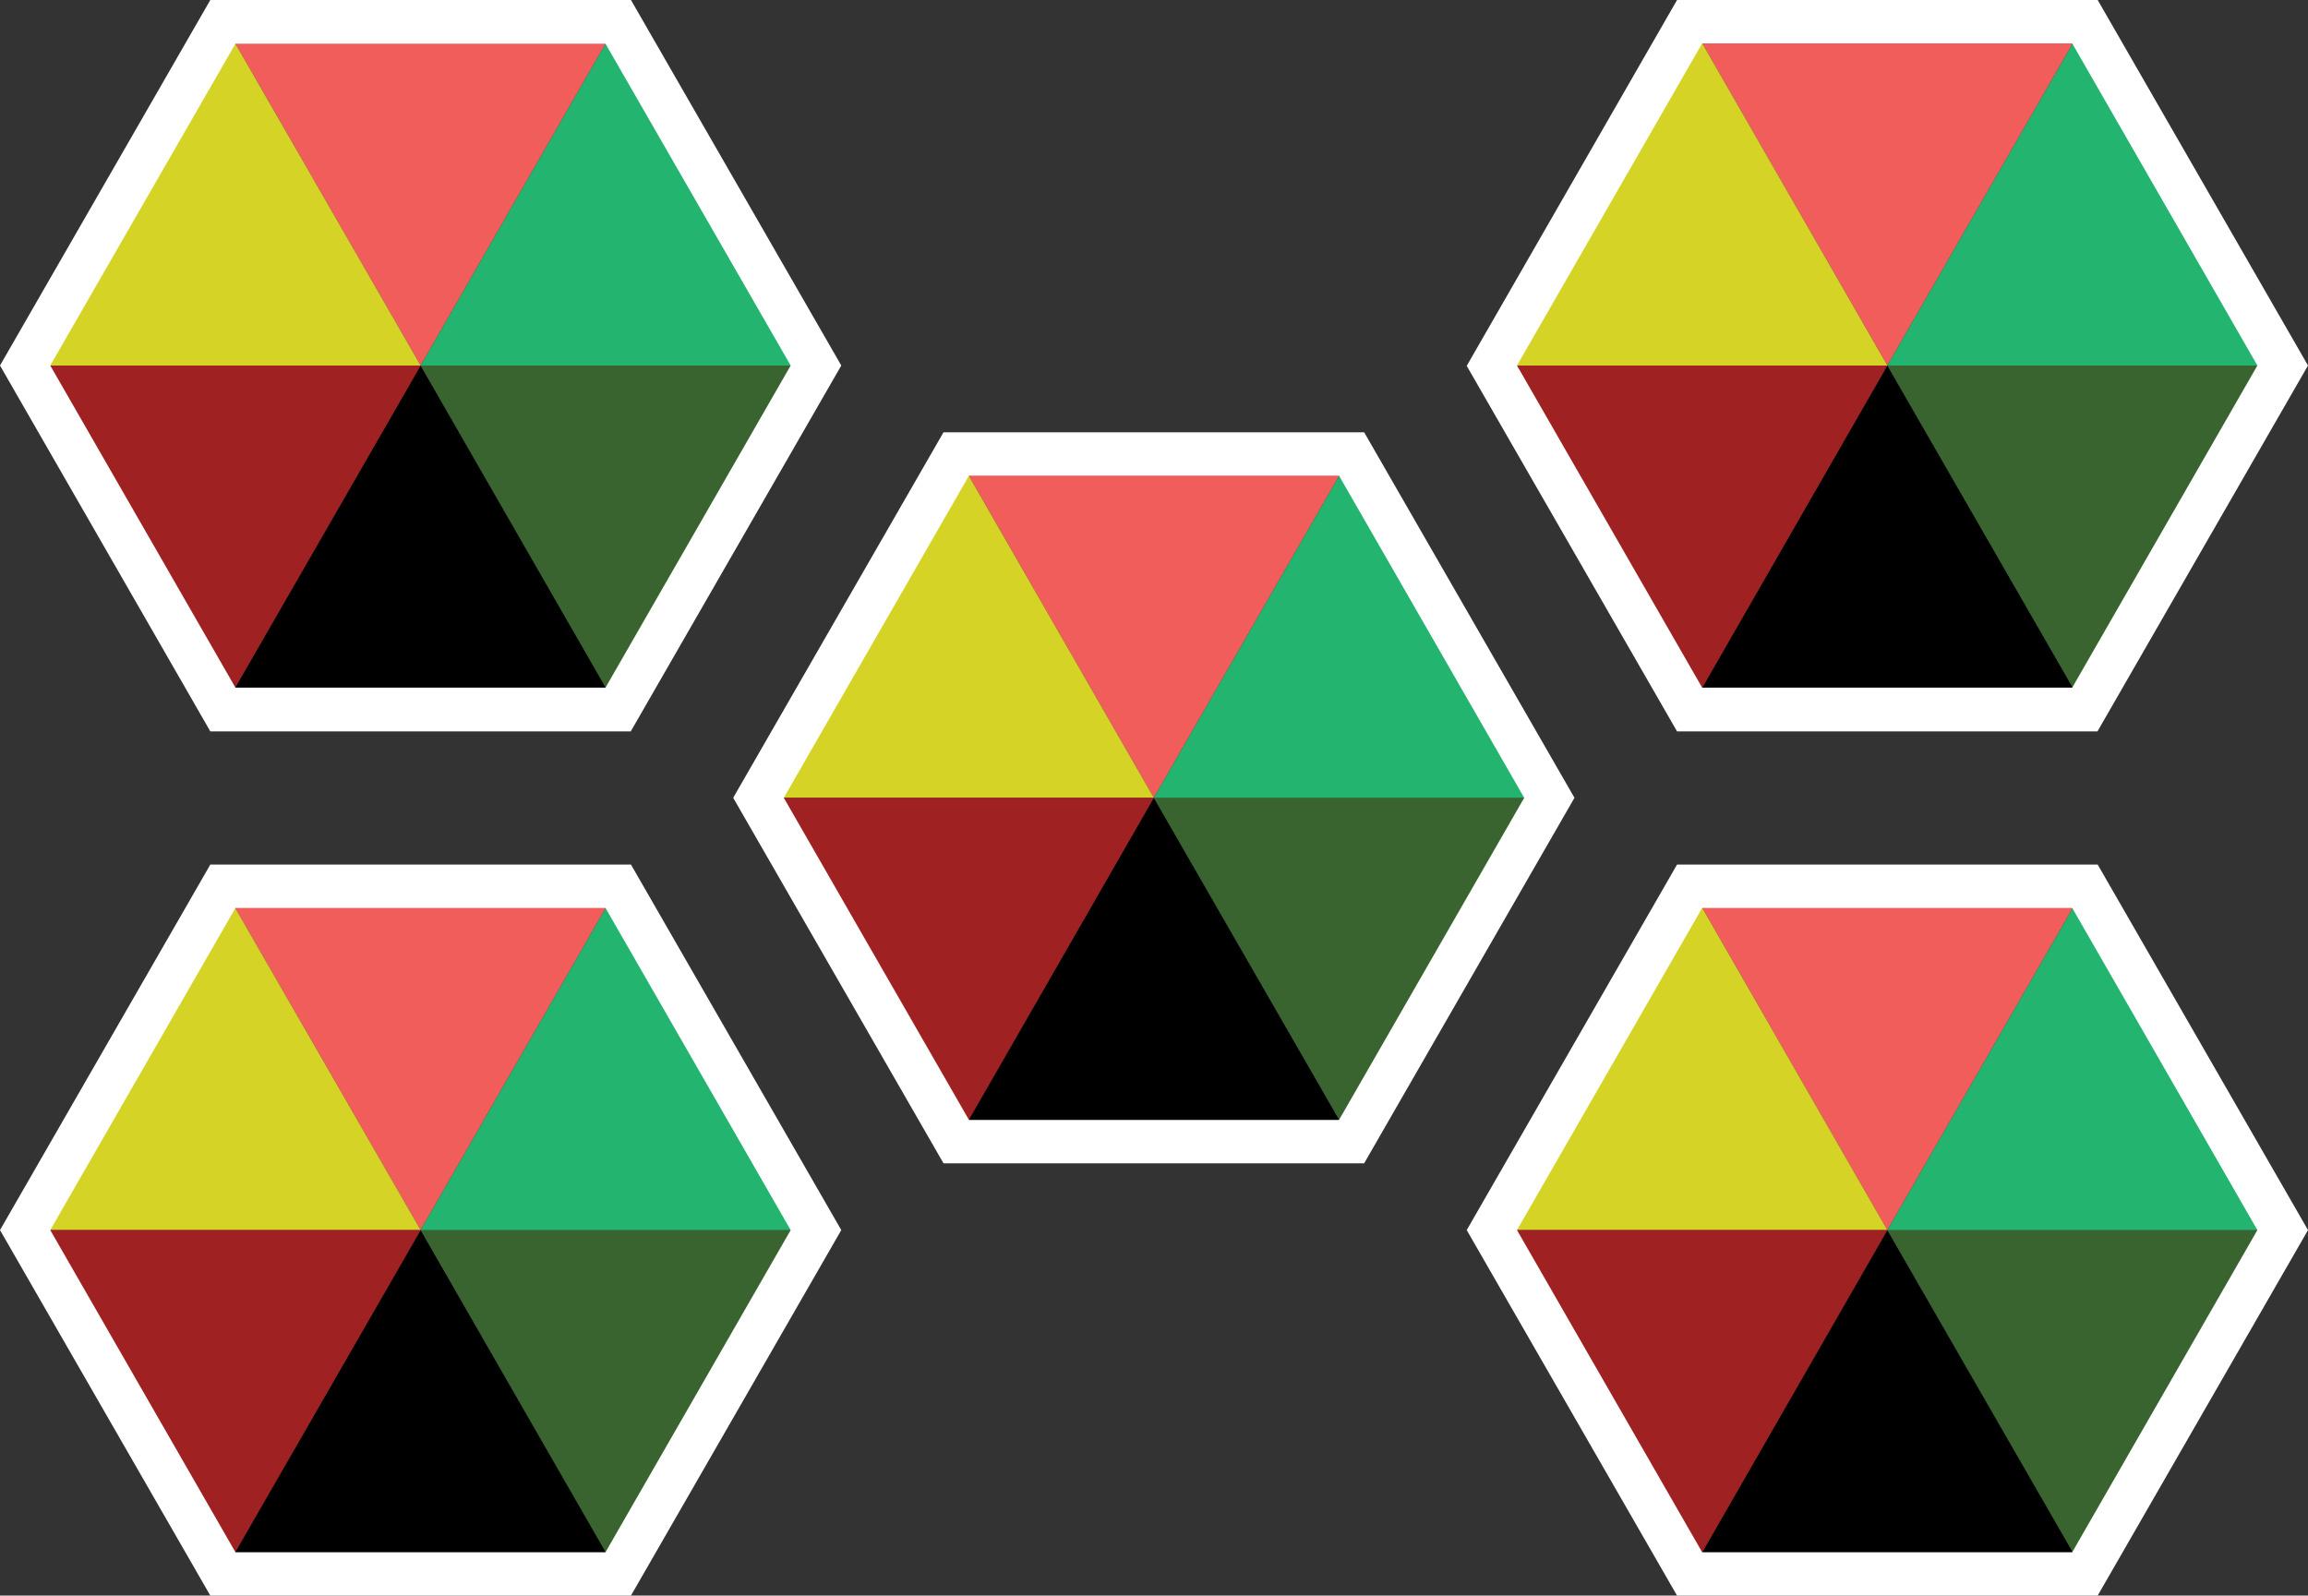
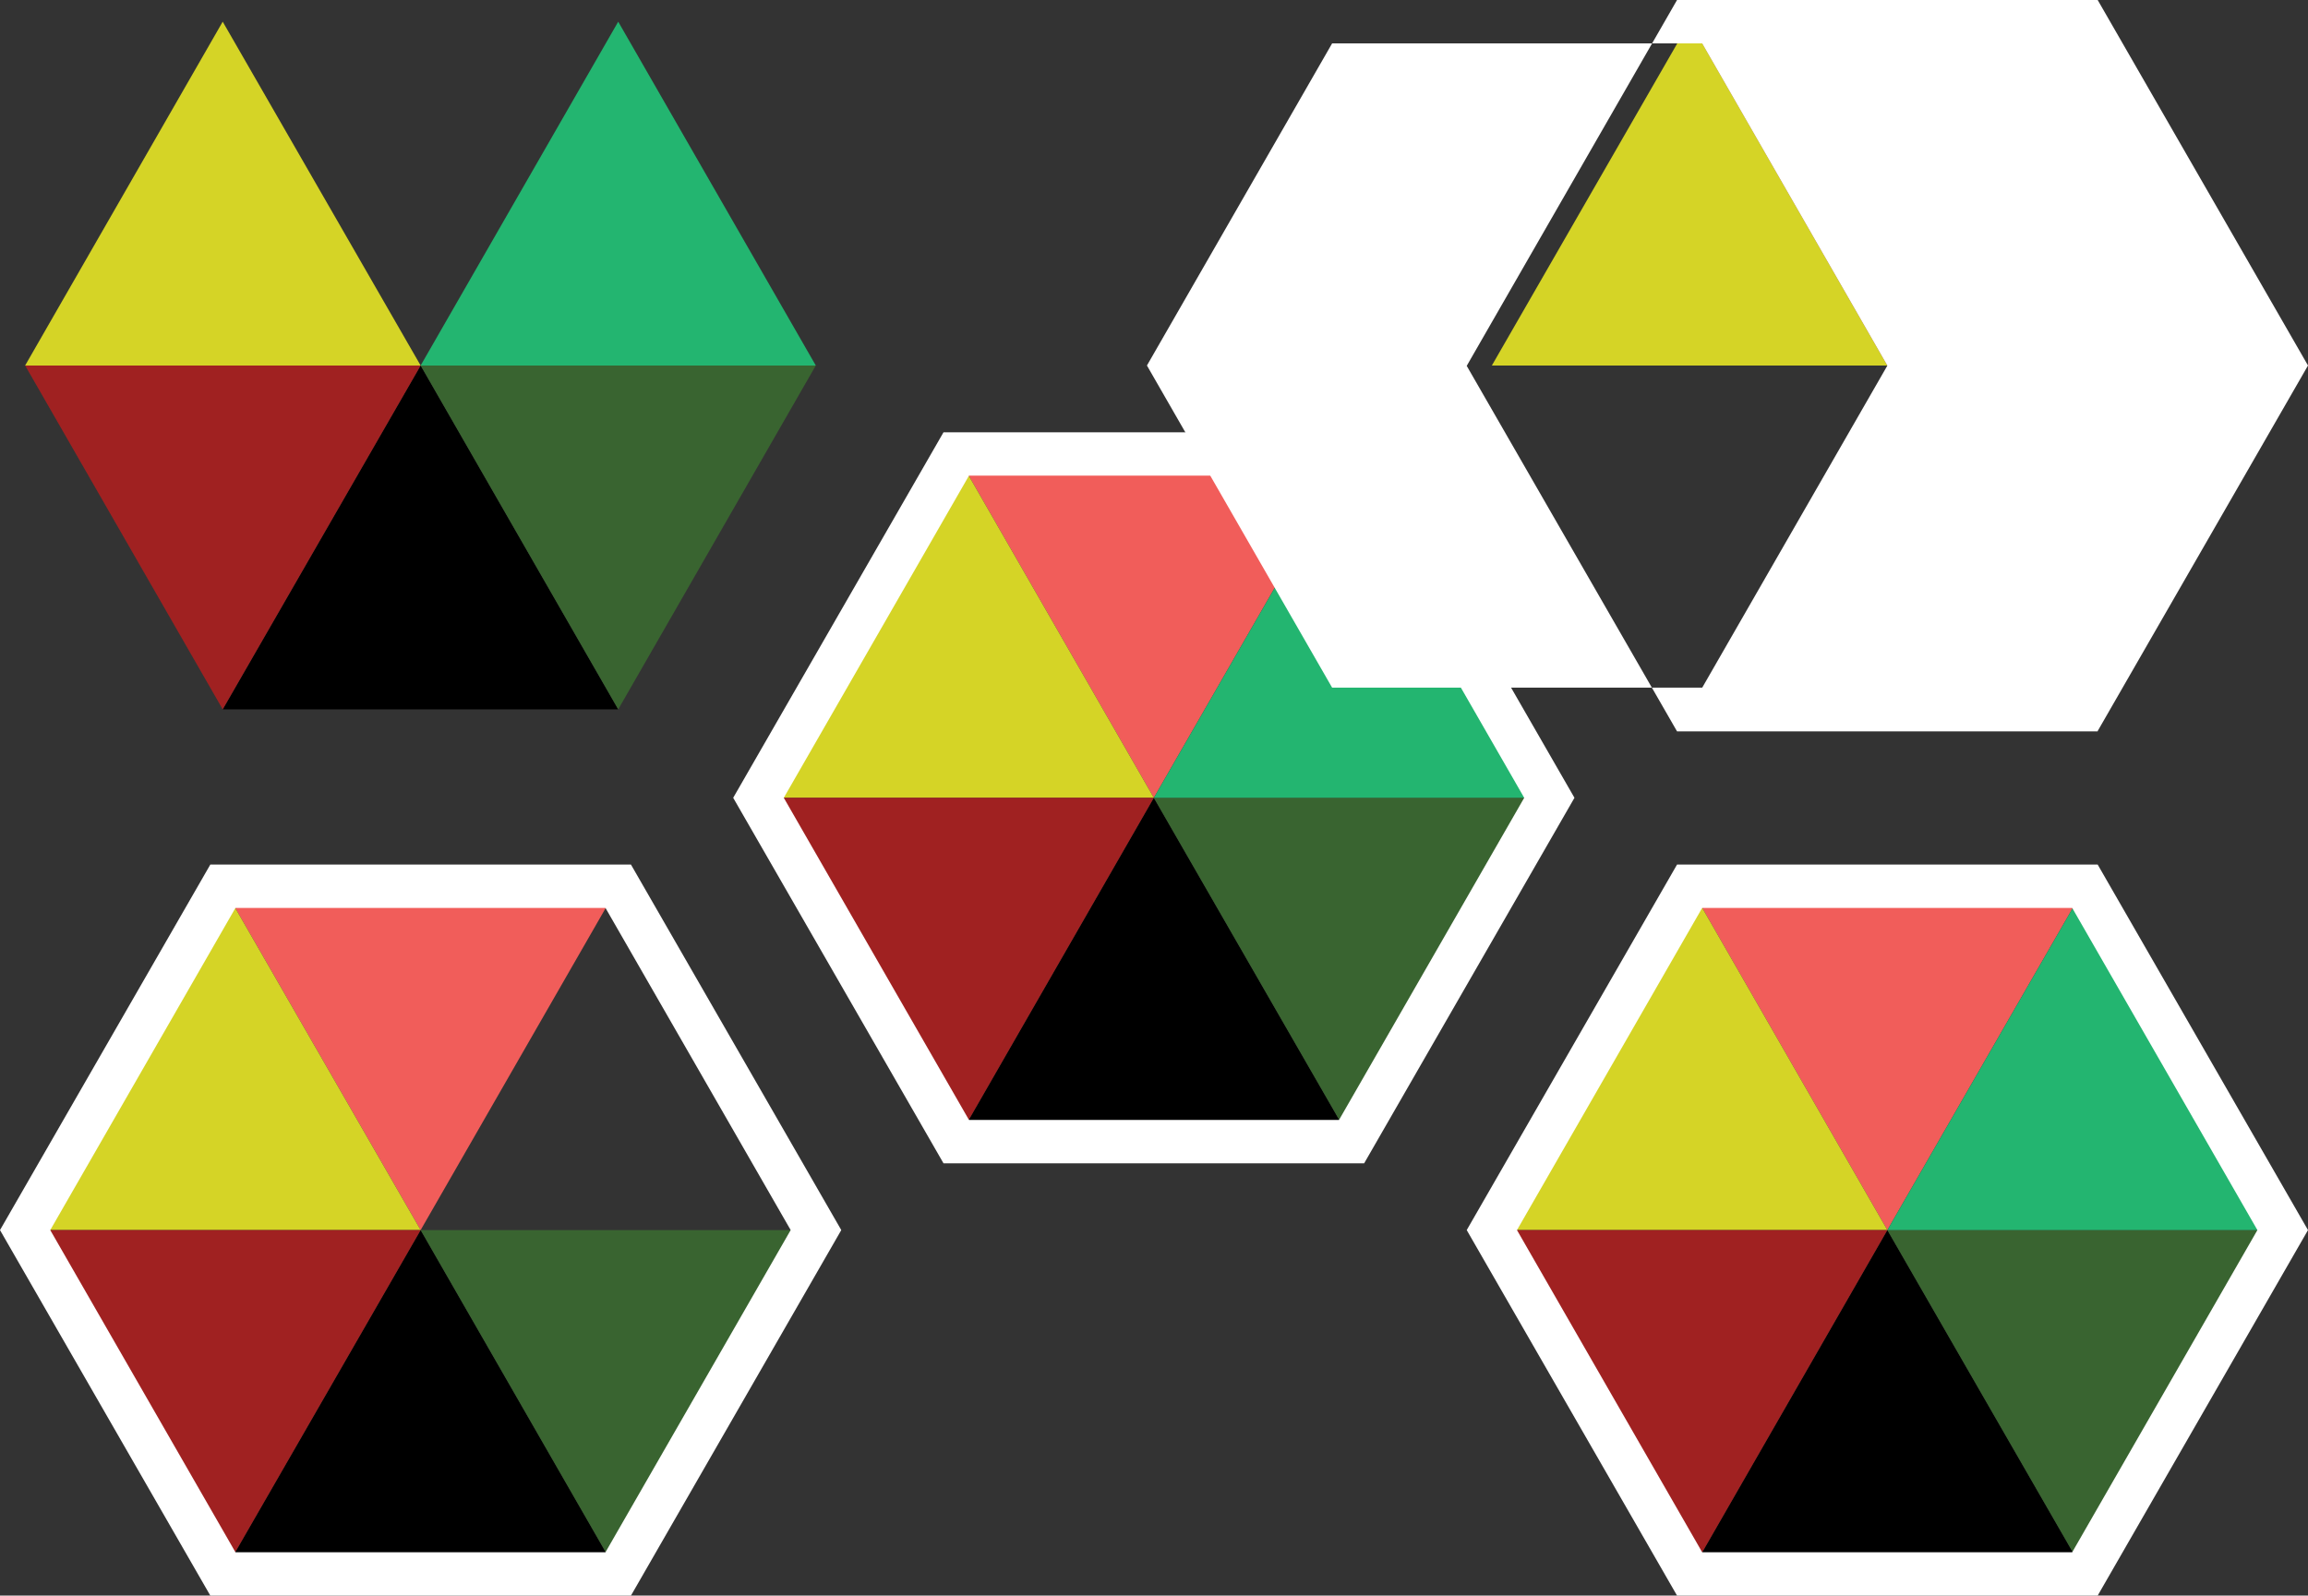
<svg xmlns="http://www.w3.org/2000/svg" id="Layer_1" data-name="Layer 1" viewBox="0 0 67.05 46.36">
  <rect x="0" y="0" width="67.05" height="46.36" fill="#333333" stroke="none" />
  <defs>
    <style>
      .cls-1, .cls-2, .cls-3, .cls-4, .cls-5, .cls-6, .cls-7 {
        stroke-width: 0px;
      }

      .cls-2 {
        fill: #396430;
      }

      .cls-3 {
        fill: #23b570;
      }

      .cls-4 {
        fill: #d5d426;
      }

      .cls-5 {
        fill: #a02121;
      }

      .cls-6 {
        fill: #fff;
      }

      .cls-7 {
        fill: #f15d5a;
      }
    </style>
  </defs>
  <g>
    <polygon class="cls-1" points="33.52 23.18 39.27 33.17 27.78 33.17 33.52 23.18" />
    <polygon class="cls-7" points="33.52 23.18 27.78 13.19 39.27 13.19 33.52 23.18" />
    <polygon class="cls-2" points="33.52 23.18 45.01 23.18 39.27 33.17 33.52 23.18" />
    <polygon class="cls-4" points="33.52 23.18 22.04 23.18 27.78 13.19 33.52 23.18" />
    <polygon class="cls-3" points="33.52 23.18 39.27 13.19 45.01 23.18 33.52 23.18" />
    <polygon class="cls-5" points="33.52 23.18 27.78 33.17 22.04 23.18 33.52 23.18" />
    <path class="cls-6" d="M39.63,33.8h-12.22l-6.11-10.62,6.11-10.62h12.22l6.11,10.62-6.11,10.62ZM28.15,32.54h10.75l5.38-9.36-5.38-9.36h-10.75l-5.38,9.36,5.38,9.36Z" />
  </g>
  <g>
    <g>
      <polygon class="cls-1" points="12.22 10.62 17.96 20.61 6.47 20.61 12.22 10.62" />
-       <polygon class="cls-7" points="12.22 10.62 6.47 .63 17.96 .63 12.22 10.62" />
      <polygon class="cls-2" points="12.22 10.62 23.7 10.62 17.96 20.61 12.22 10.62" />
      <polygon class="cls-4" points="12.22 10.62 .73 10.62 6.47 .63 12.22 10.62" />
      <polygon class="cls-3" points="12.22 10.62 17.96 .63 23.7 10.62 12.22 10.62" />
      <polygon class="cls-5" points="12.22 10.62 6.47 20.61 .73 10.62 12.22 10.62" />
    </g>
    <g>
      <polygon class="cls-1" points="12.22 35.74 17.96 45.73 6.47 45.73 12.22 35.74" />
      <polygon class="cls-7" points="12.22 35.74 6.47 25.75 17.96 25.75 12.22 35.74" />
      <polygon class="cls-2" points="12.22 35.74 23.7 35.74 17.96 45.73 12.22 35.74" />
      <polygon class="cls-4" points="12.22 35.74 .73 35.74 6.47 25.75 12.22 35.74" />
-       <polygon class="cls-3" points="12.22 35.74 17.96 25.75 23.7 35.74 12.22 35.74" />
      <polygon class="cls-5" points="12.22 35.74 6.47 45.73 .73 35.74 12.22 35.74" />
    </g>
-     <path class="cls-6" d="M18.33,21.25H6.11L0,10.62,6.11,0h12.22l6.11,10.62-6.11,10.62ZM6.84,19.98h10.75l5.38-9.36L17.59,1.27H6.84L1.46,10.62l5.38,9.36Z" />
    <path class="cls-6" d="M18.33,46.36H6.11L0,35.74l6.11-10.62h12.22l6.11,10.62-6.11,10.62ZM6.84,45.1h10.75l5.38-9.36-5.38-9.36H6.84l-5.38,9.36,5.38,9.36Z" />
  </g>
  <g>
    <g>
      <polygon class="cls-1" points="54.83 10.62 60.58 20.61 49.09 20.61 54.83 10.62" />
      <polygon class="cls-7" points="54.83 10.62 49.09 .63 60.58 .63 54.83 10.62" />
      <polygon class="cls-2" points="54.83 10.62 66.32 10.62 60.58 20.61 54.83 10.62" />
      <polygon class="cls-4" points="54.83 10.62 43.34 10.62 49.09 .63 54.83 10.62" />
      <polygon class="cls-3" points="54.83 10.62 60.58 .63 66.32 10.62 54.83 10.62" />
-       <polygon class="cls-5" points="54.83 10.62 49.09 20.61 43.34 10.62 54.83 10.62" />
    </g>
    <g>
      <polygon class="cls-1" points="54.83 35.74 60.58 45.73 49.09 45.73 54.83 35.74" />
      <polygon class="cls-7" points="54.83 35.74 49.09 25.75 60.58 25.75 54.83 35.74" />
      <polygon class="cls-2" points="54.83 35.74 66.32 35.74 60.58 45.73 54.83 35.74" />
      <polygon class="cls-4" points="54.83 35.74 43.34 35.74 49.09 25.75 54.83 35.74" />
      <polygon class="cls-3" points="54.83 35.74 60.58 25.75 66.32 35.74 54.83 35.74" />
      <polygon class="cls-5" points="54.83 35.74 49.09 45.73 43.34 35.74 54.83 35.74" />
    </g>
-     <path class="cls-6" d="M60.94,21.25h-12.22l-6.11-10.62L48.72,0h12.22l6.11,10.62-6.11,10.62ZM49.45,19.98h10.75l5.38-9.36-5.38-9.36h-10.75l-5.38,9.36,5.38,9.36Z" />
+     <path class="cls-6" d="M60.94,21.25h-12.22l-6.11-10.62L48.72,0h12.22l6.11,10.62-6.11,10.62ZM49.45,19.98l5.38-9.36-5.38-9.36h-10.75l-5.38,9.36,5.38,9.36Z" />
    <path class="cls-6" d="M60.94,46.36h-12.22l-6.11-10.62,6.11-10.62h12.22l6.11,10.62-6.11,10.62ZM49.45,45.1h10.75l5.38-9.36-5.38-9.36h-10.75l-5.38,9.36,5.38,9.36Z" />
  </g>
</svg>